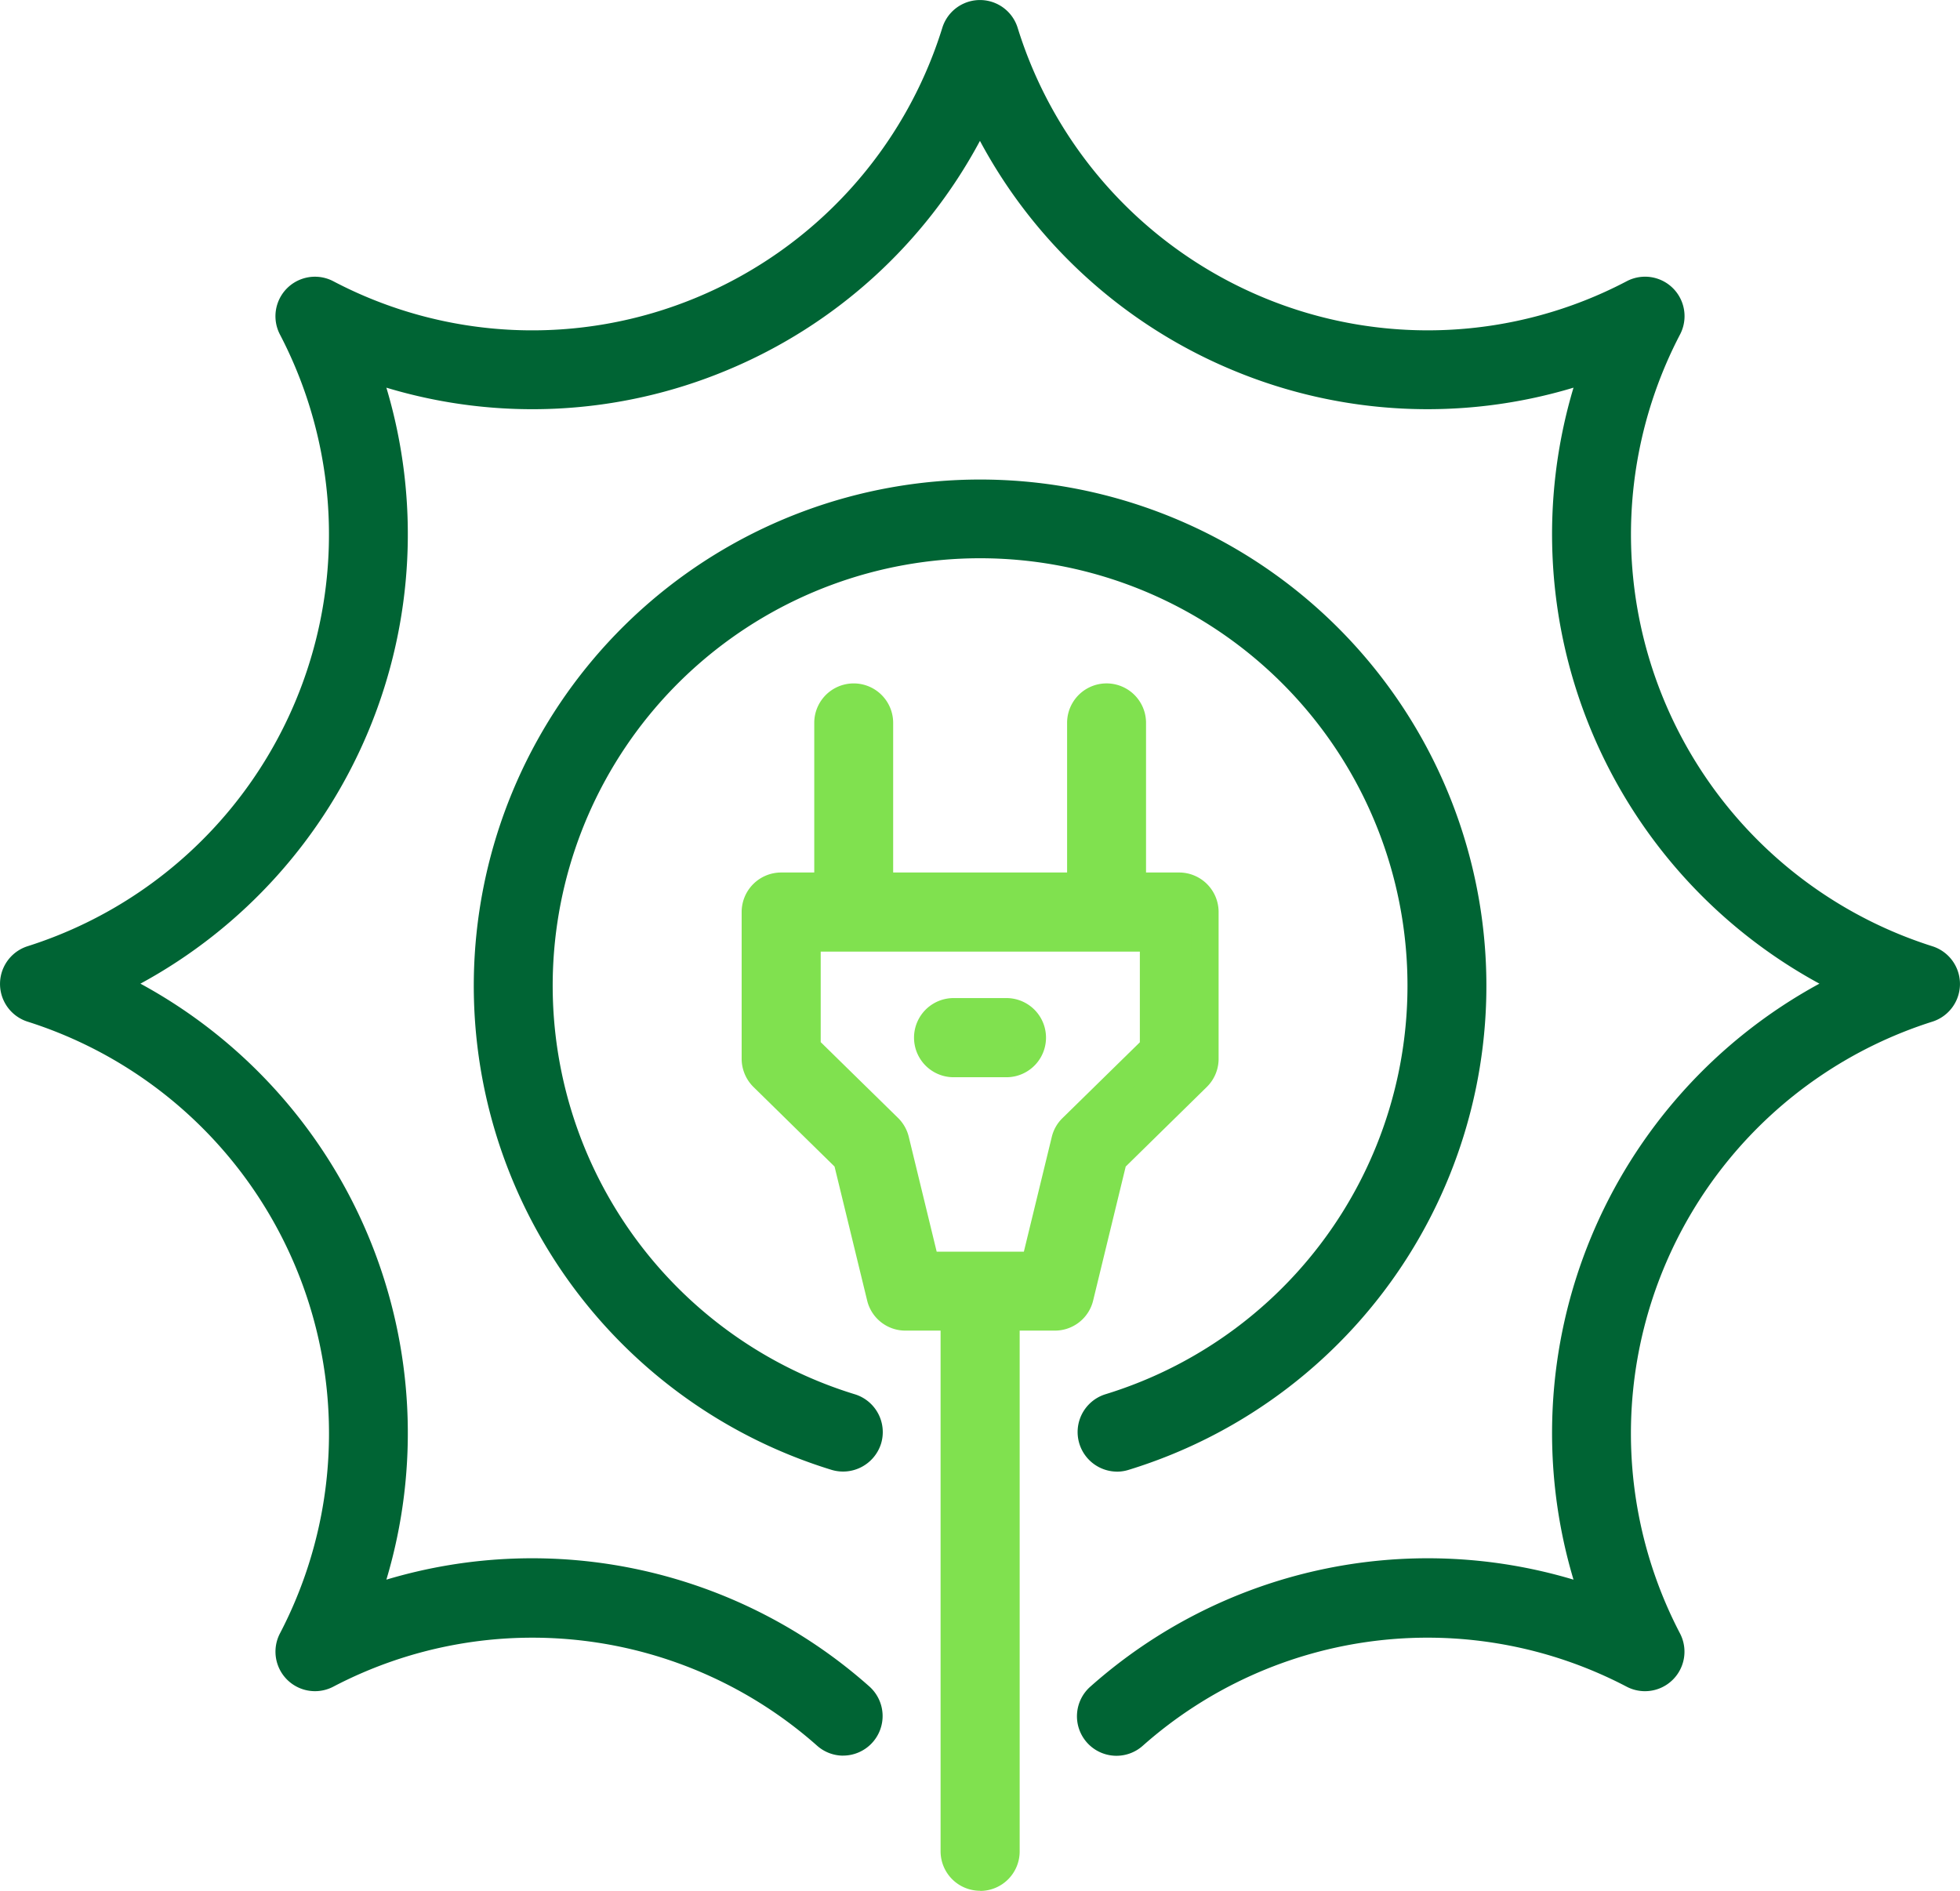
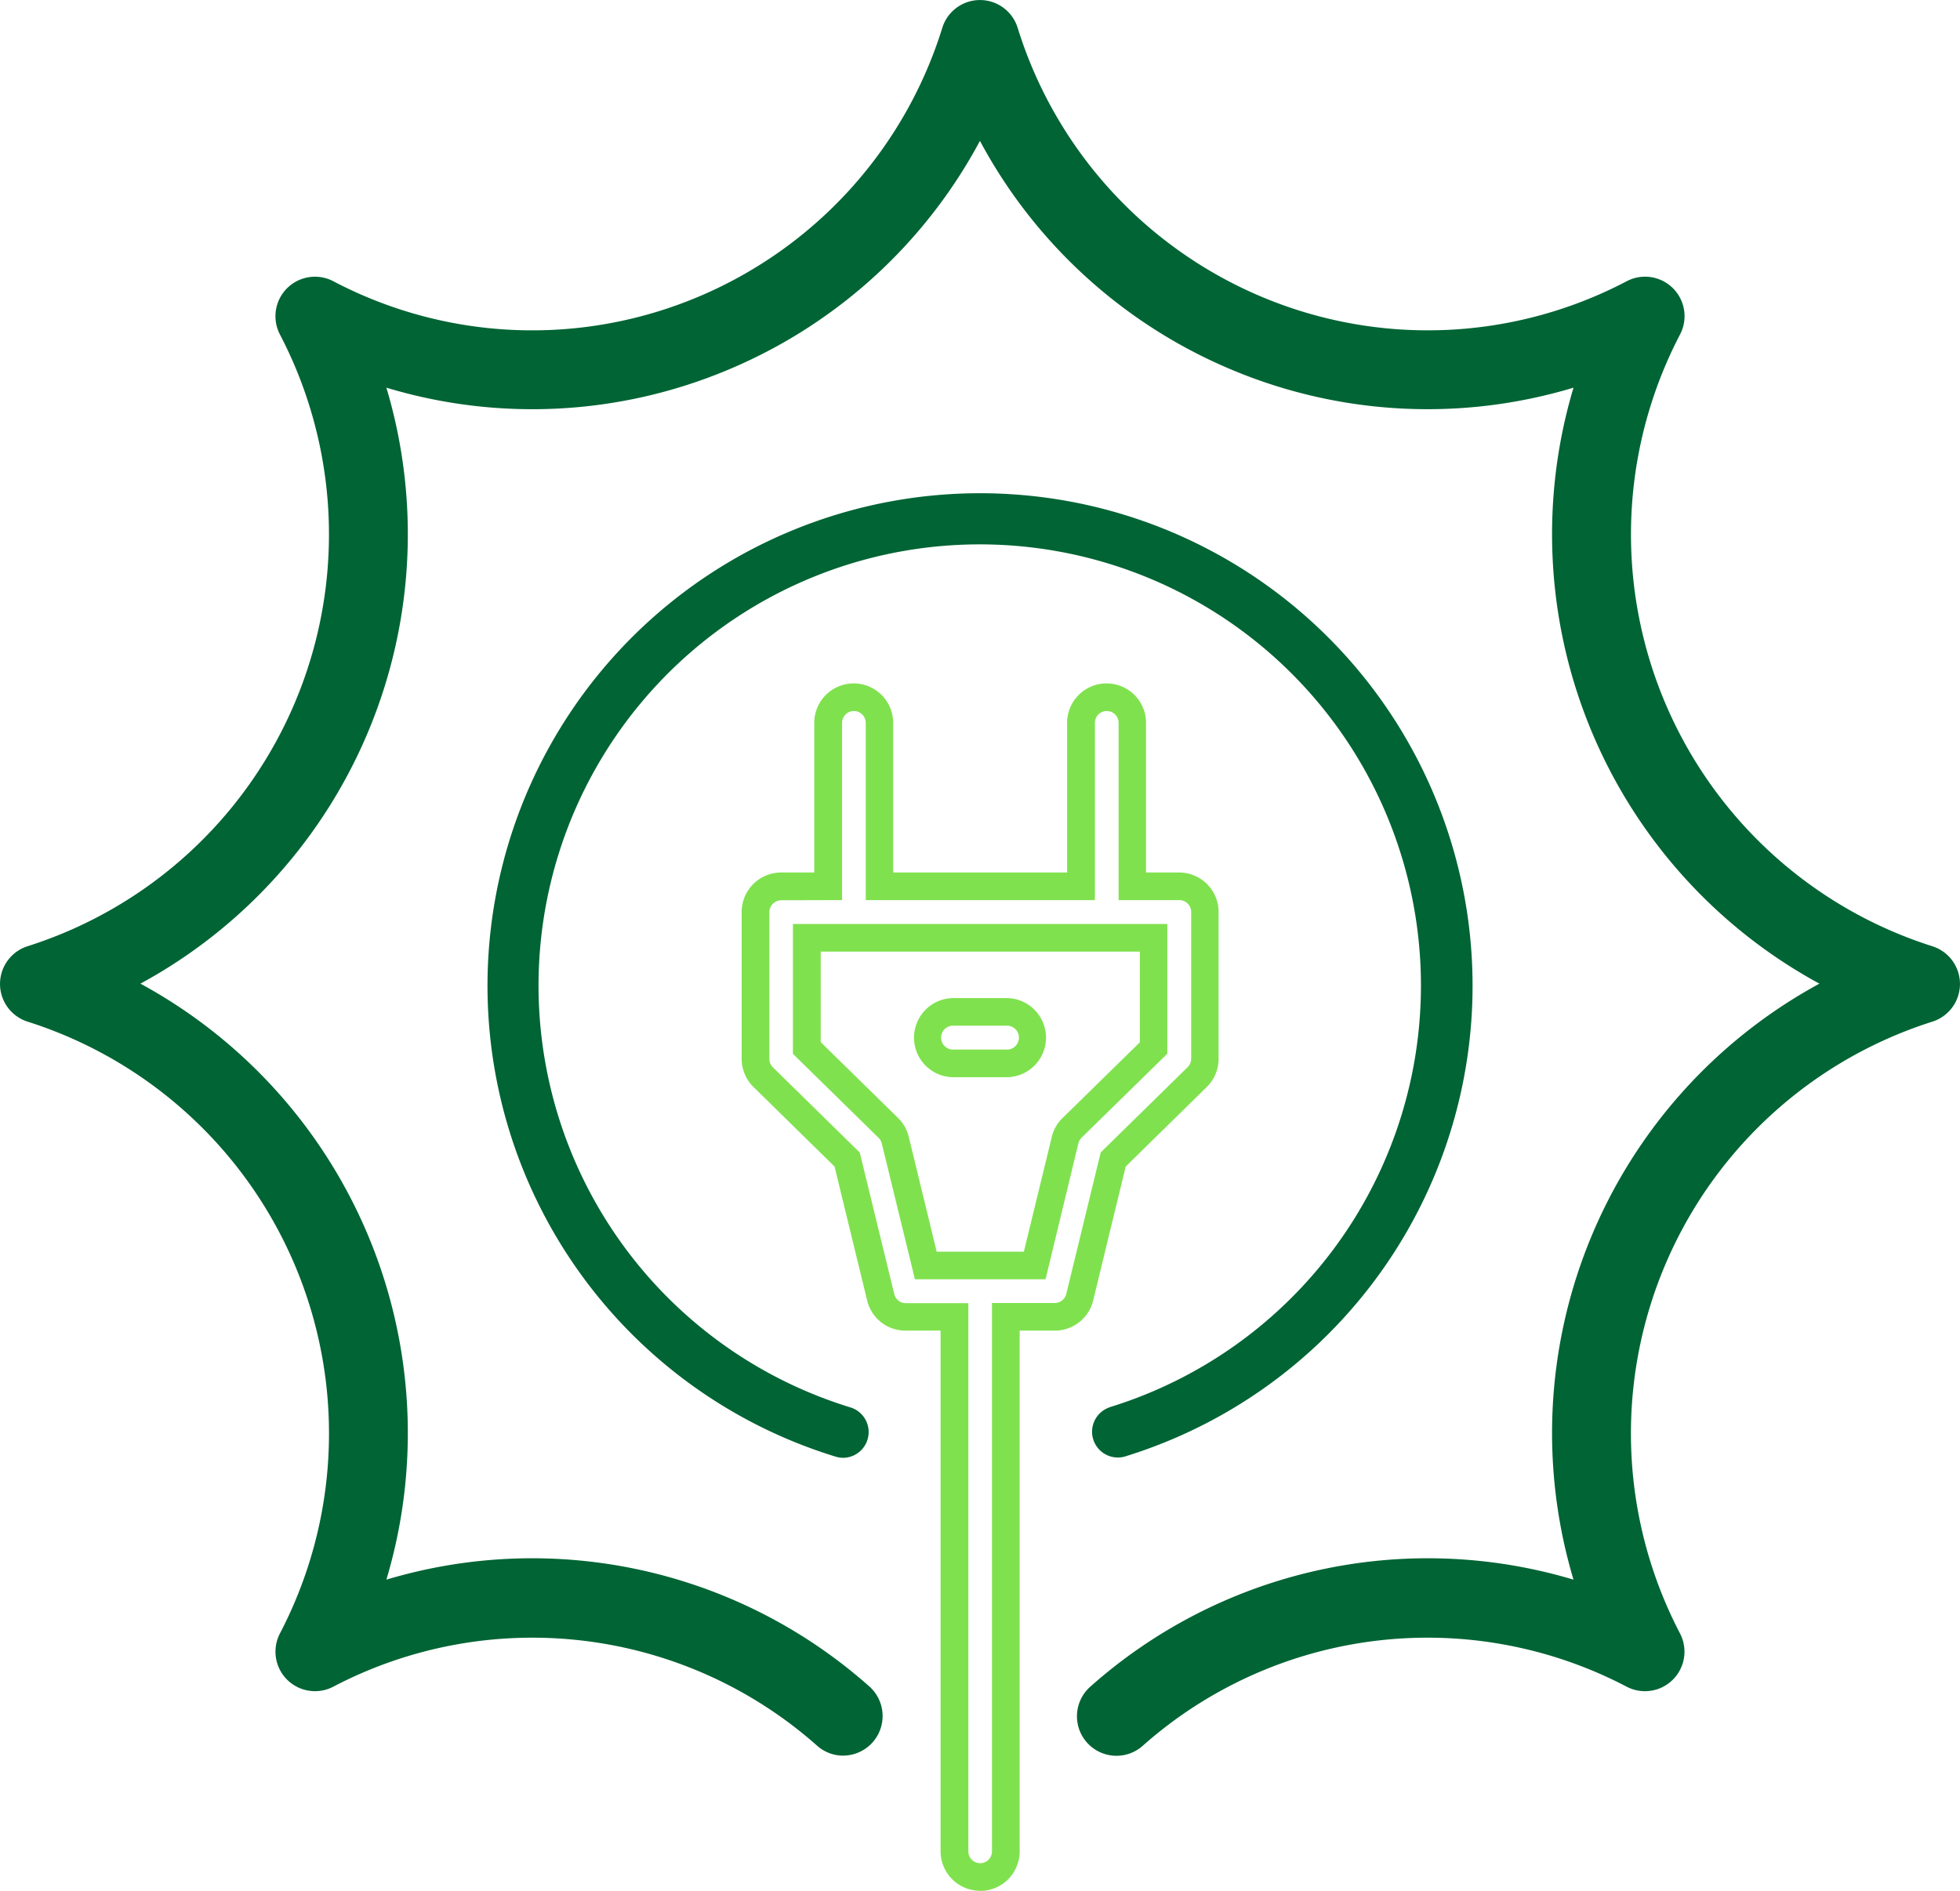
<svg xmlns="http://www.w3.org/2000/svg" width="53.233" height="51.354" viewBox="0 0 53.233 51.354">
  <g id="Group_248" data-name="Group 248" transform="translate(13759.703 -1502.646)">
-     <path id="Path_1452" data-name="Path 1452" d="M1267.552,32.475a.7.7,0,0,0,.21-.5V27.989a.7.7,0,0,0-.7-.7h-1.275V22.85a.7.7,0,1,0-1.393,0v4.44h-5.475V22.85a.7.7,0,1,0-1.393,0v4.44h-1.275a.7.7,0,0,0-.7.7v3.985a.7.7,0,0,0,.21.5l2.279,2.233.91,3.741a.7.7,0,0,0,.677.533h1.329V53.5a.7.7,0,1,0,1.393,0V38.982h1.329a.7.7,0,0,0,.677-.533l.91-3.741Zm-3.4,1.372a.7.7,0,0,0-.19.335l-.828,3.4h-2.957l-.828-3.4a.7.7,0,0,0-.19-.335l-2.212-2.168V28.688h9.417v2.991Z" transform="translate(-14994.745 1499.429)" fill="#80e14f" />
    <path id="Path_1453" data-name="Path 1453" d="M1261.66,54.57a1.073,1.073,0,0,1-1.072-1.074V39.356h-.954a1.067,1.067,0,0,1-1.041-.819l-.885-3.637-2.2-2.159a1.079,1.079,0,0,1-.323-.767V27.988a1.074,1.074,0,0,1,1.072-1.074h.9V22.85a1.071,1.071,0,1,1,2.143,0v4.064h4.724V22.85a1.072,1.072,0,1,1,2.144,0v4.064h.9a1.073,1.073,0,0,1,1.071,1.074v3.986a1.072,1.072,0,0,1-.323.767l-2.2,2.159-.884,3.637a1.068,1.068,0,0,1-1.041.819h-.955V53.5a1.073,1.073,0,0,1-1.07,1.074m-5.406-26.906a.324.324,0,0,0-.322.324v3.986a.323.323,0,0,0,.1.231l2.355,2.311.937,3.843a.319.319,0,0,0,.312.247h1.7V53.5a.321.321,0,1,0,.642,0V38.606h1.705a.323.323,0,0,0,.313-.247l.935-3.843,2.357-2.311a.324.324,0,0,0,.1-.231V27.988a.323.323,0,0,0-.321-.324h-1.65V22.85a.322.322,0,1,0-.644,0v4.814h-6.224V22.85a.321.321,0,1,0-.643,0v4.814Zm7.179,10.294h-3.548l-.9-3.688a.317.317,0,0,0-.088-.155l-2.325-2.279V28.312h10.168v3.524l-2.327,2.279a.335.335,0,0,0-.088.154Zm-2.957-.75h2.368l.758-3.116a1.058,1.058,0,0,1,.292-.513l2.1-2.058V29.062h-8.668v2.459l2.1,2.058a1.076,1.076,0,0,1,.292.514Z" transform="translate(-14994.745 1499.429)" fill="#80e14f" />
-     <path id="Path_1454" data-name="Path 1454" d="M1262.41,30.7h-1.5a.7.7,0,0,0,0,1.4h1.5a.7.7,0,0,0,0-1.4" transform="translate(-14994.745 1499.429)" fill="#80e14f" />
    <path id="Path_1455" data-name="Path 1455" d="M1262.409,32.474h-1.5a1.075,1.075,0,0,1,0-2.149h1.5a1.075,1.075,0,0,1,0,2.149m-1.5-1.4a.325.325,0,0,0,0,.649h1.5a.325.325,0,0,0,0-.649Z" transform="translate(-14994.745 1499.429)" fill="#80e14f" />
    <path id="Path_1456" data-name="Path 1456" d="M1287.413,29.27a12.107,12.107,0,0,1-7.073-17.144.7.7,0,0,0-.94-.944,11.978,11.978,0,0,1-10.191.456,12.055,12.055,0,0,1-6.885-7.557.7.7,0,0,0-1.329,0,12.057,12.057,0,0,1-6.885,7.557,11.978,11.978,0,0,1-10.191-.456.694.694,0,0,0-.815.126.7.7,0,0,0-.125.818,12.109,12.109,0,0,1-7.073,17.144.7.7,0,0,0,0,1.335,12.109,12.109,0,0,1,7.073,17.144.7.7,0,0,0,.94.944,12.016,12.016,0,0,1,13.563,1.657.7.7,0,0,0,.923-1.048,13.411,13.411,0,0,0-13.455-2.588,13.513,13.513,0,0,0-6.922-16.777,13.512,13.512,0,0,0,6.922-16.776,13.358,13.358,0,0,0,9.693-.23,13.427,13.427,0,0,0,7.016-6.72,13.428,13.428,0,0,0,7.017,6.72,13.358,13.358,0,0,0,9.693.23,13.512,13.512,0,0,0,6.922,16.776,13.513,13.513,0,0,0-6.922,16.777,13.415,13.415,0,0,0-13.456,2.588.7.7,0,0,0,.923,1.048,12.018,12.018,0,0,1,13.564-1.657.7.7,0,0,0,.94-.944,12.107,12.107,0,0,1,7.073-17.144.7.7,0,0,0,0-1.335" transform="translate(-14994.745 1499.429)" fill="#006434" />
    <path id="Path_1457" data-name="Path 1457" d="M1257.943,50.9a1.066,1.066,0,0,1-.711-.272,11.655,11.655,0,0,0-13.14-1.6,1.073,1.073,0,0,1-1.446-1.449,11.734,11.734,0,0,0-6.854-16.614,1.075,1.075,0,0,1,0-2.049,11.734,11.734,0,0,0,6.853-16.614,1.073,1.073,0,0,1,1.447-1.448,11.61,11.61,0,0,0,9.872.442,11.682,11.682,0,0,0,6.671-7.324,1.071,1.071,0,0,1,2.046,0,11.679,11.679,0,0,0,6.671,7.324,11.616,11.616,0,0,0,9.873-.442,1.072,1.072,0,0,1,1.446,1.448,11.734,11.734,0,0,0,6.853,16.615,1.074,1.074,0,0,1,0,2.048,11.733,11.733,0,0,0-6.854,16.615,1.073,1.073,0,0,1-1.447,1.448,11.654,11.654,0,0,0-13.14,1.6,1.073,1.073,0,1,1-1.421-1.608,13.787,13.787,0,0,1,13.116-2.9,13.891,13.891,0,0,1,6.679-16.187,13.891,13.891,0,0,1-6.679-16.187,13.733,13.733,0,0,1-9.249-.473,13.8,13.8,0,0,1-6.872-6.23,13.793,13.793,0,0,1-6.872,6.23,13.726,13.726,0,0,1-9.249.473,13.89,13.89,0,0,1-6.68,16.187,13.89,13.89,0,0,1,6.68,16.187,13.787,13.787,0,0,1,13.116,2.9,1.075,1.075,0,0,1-.711,1.879m-8.443-3.962a12.419,12.419,0,0,1,8.231,3.131.284.284,0,0,0,.453-.028.326.326,0,0,0-.028-.459,13.044,13.044,0,0,0-13.079-2.516l-.75.271.269-.751a13.136,13.136,0,0,0-6.728-16.31l-.719-.339.719-.339a13.134,13.134,0,0,0,6.728-16.31l-.269-.751.75.271a12.98,12.98,0,0,0,9.422-.224,13.048,13.048,0,0,0,6.82-6.532l.34-.725.34.725a13.044,13.044,0,0,0,6.82,6.532,12.98,12.98,0,0,0,9.422.224l.75-.271-.269.751a13.134,13.134,0,0,0,6.728,16.31l.718.339-.718.339a13.136,13.136,0,0,0-6.728,16.31l.269.751-.75-.271a13.044,13.044,0,0,0-13.079,2.516.326.326,0,0,0-.028.459.317.317,0,0,0,.221.108.286.286,0,0,0,.232-.08,12.39,12.39,0,0,1,13.986-1.709.323.323,0,0,0,.376-.058.331.331,0,0,0,.058-.381,12.482,12.482,0,0,1,7.293-17.674.326.326,0,0,0,0-.62h0a12.482,12.482,0,0,1-7.293-17.674.327.327,0,0,0-.058-.381.322.322,0,0,0-.375-.058,12.36,12.36,0,0,1-10.51.471,12.431,12.431,0,0,1-7.1-7.792.332.332,0,0,0-.614,0,12.43,12.43,0,0,1-7.1,7.792,12.359,12.359,0,0,1-10.509-.471.32.32,0,0,0-.375.058.328.328,0,0,0-.058.38,12.482,12.482,0,0,1-7.293,17.675.326.326,0,0,0,0,.62,12.482,12.482,0,0,1,7.293,17.674.329.329,0,0,0,.058.381.313.313,0,0,0,.374.058,12.4,12.4,0,0,1,5.757-1.422" transform="translate(-14994.745 1499.429)" fill="#006434" />
    <path id="Path_1458" data-name="Path 1458" d="M1265.171,41.442a.7.7,0,0,0,.408,1.338,13.377,13.377,0,1,0-7.839,0,.721.721,0,0,0,.2.031.7.7,0,0,0,.2-1.369,11.983,11.983,0,1,1,7.023,0" transform="translate(-14994.745 1499.429)" fill="#006434" />
-     <path id="Path_1459" data-name="Path 1459" d="M1265.374,43.186a1.075,1.075,0,0,1-.313-2.1,11.608,11.608,0,1,0-6.8,0,1.075,1.075,0,0,1,.71,1.341,1.082,1.082,0,0,1-1.341.712,13.751,13.751,0,1,1,8.062,0,1.07,1.07,0,0,1-.315.048m-3.715-26.3a13.063,13.063,0,0,0-3.809,25.538l.094.015a.325.325,0,0,0,.283-.478.317.317,0,0,0-.189-.157,12.358,12.358,0,1,1,7.243,0h0a.32.32,0,0,0-.189.157.33.33,0,0,0-.024.248.325.325,0,0,0,.158.192.315.315,0,0,0,.244.023,13.063,13.063,0,0,0-3.81-25.538" transform="translate(-14994.745 1499.429)" fill="#006434" />
  </g>
</svg>